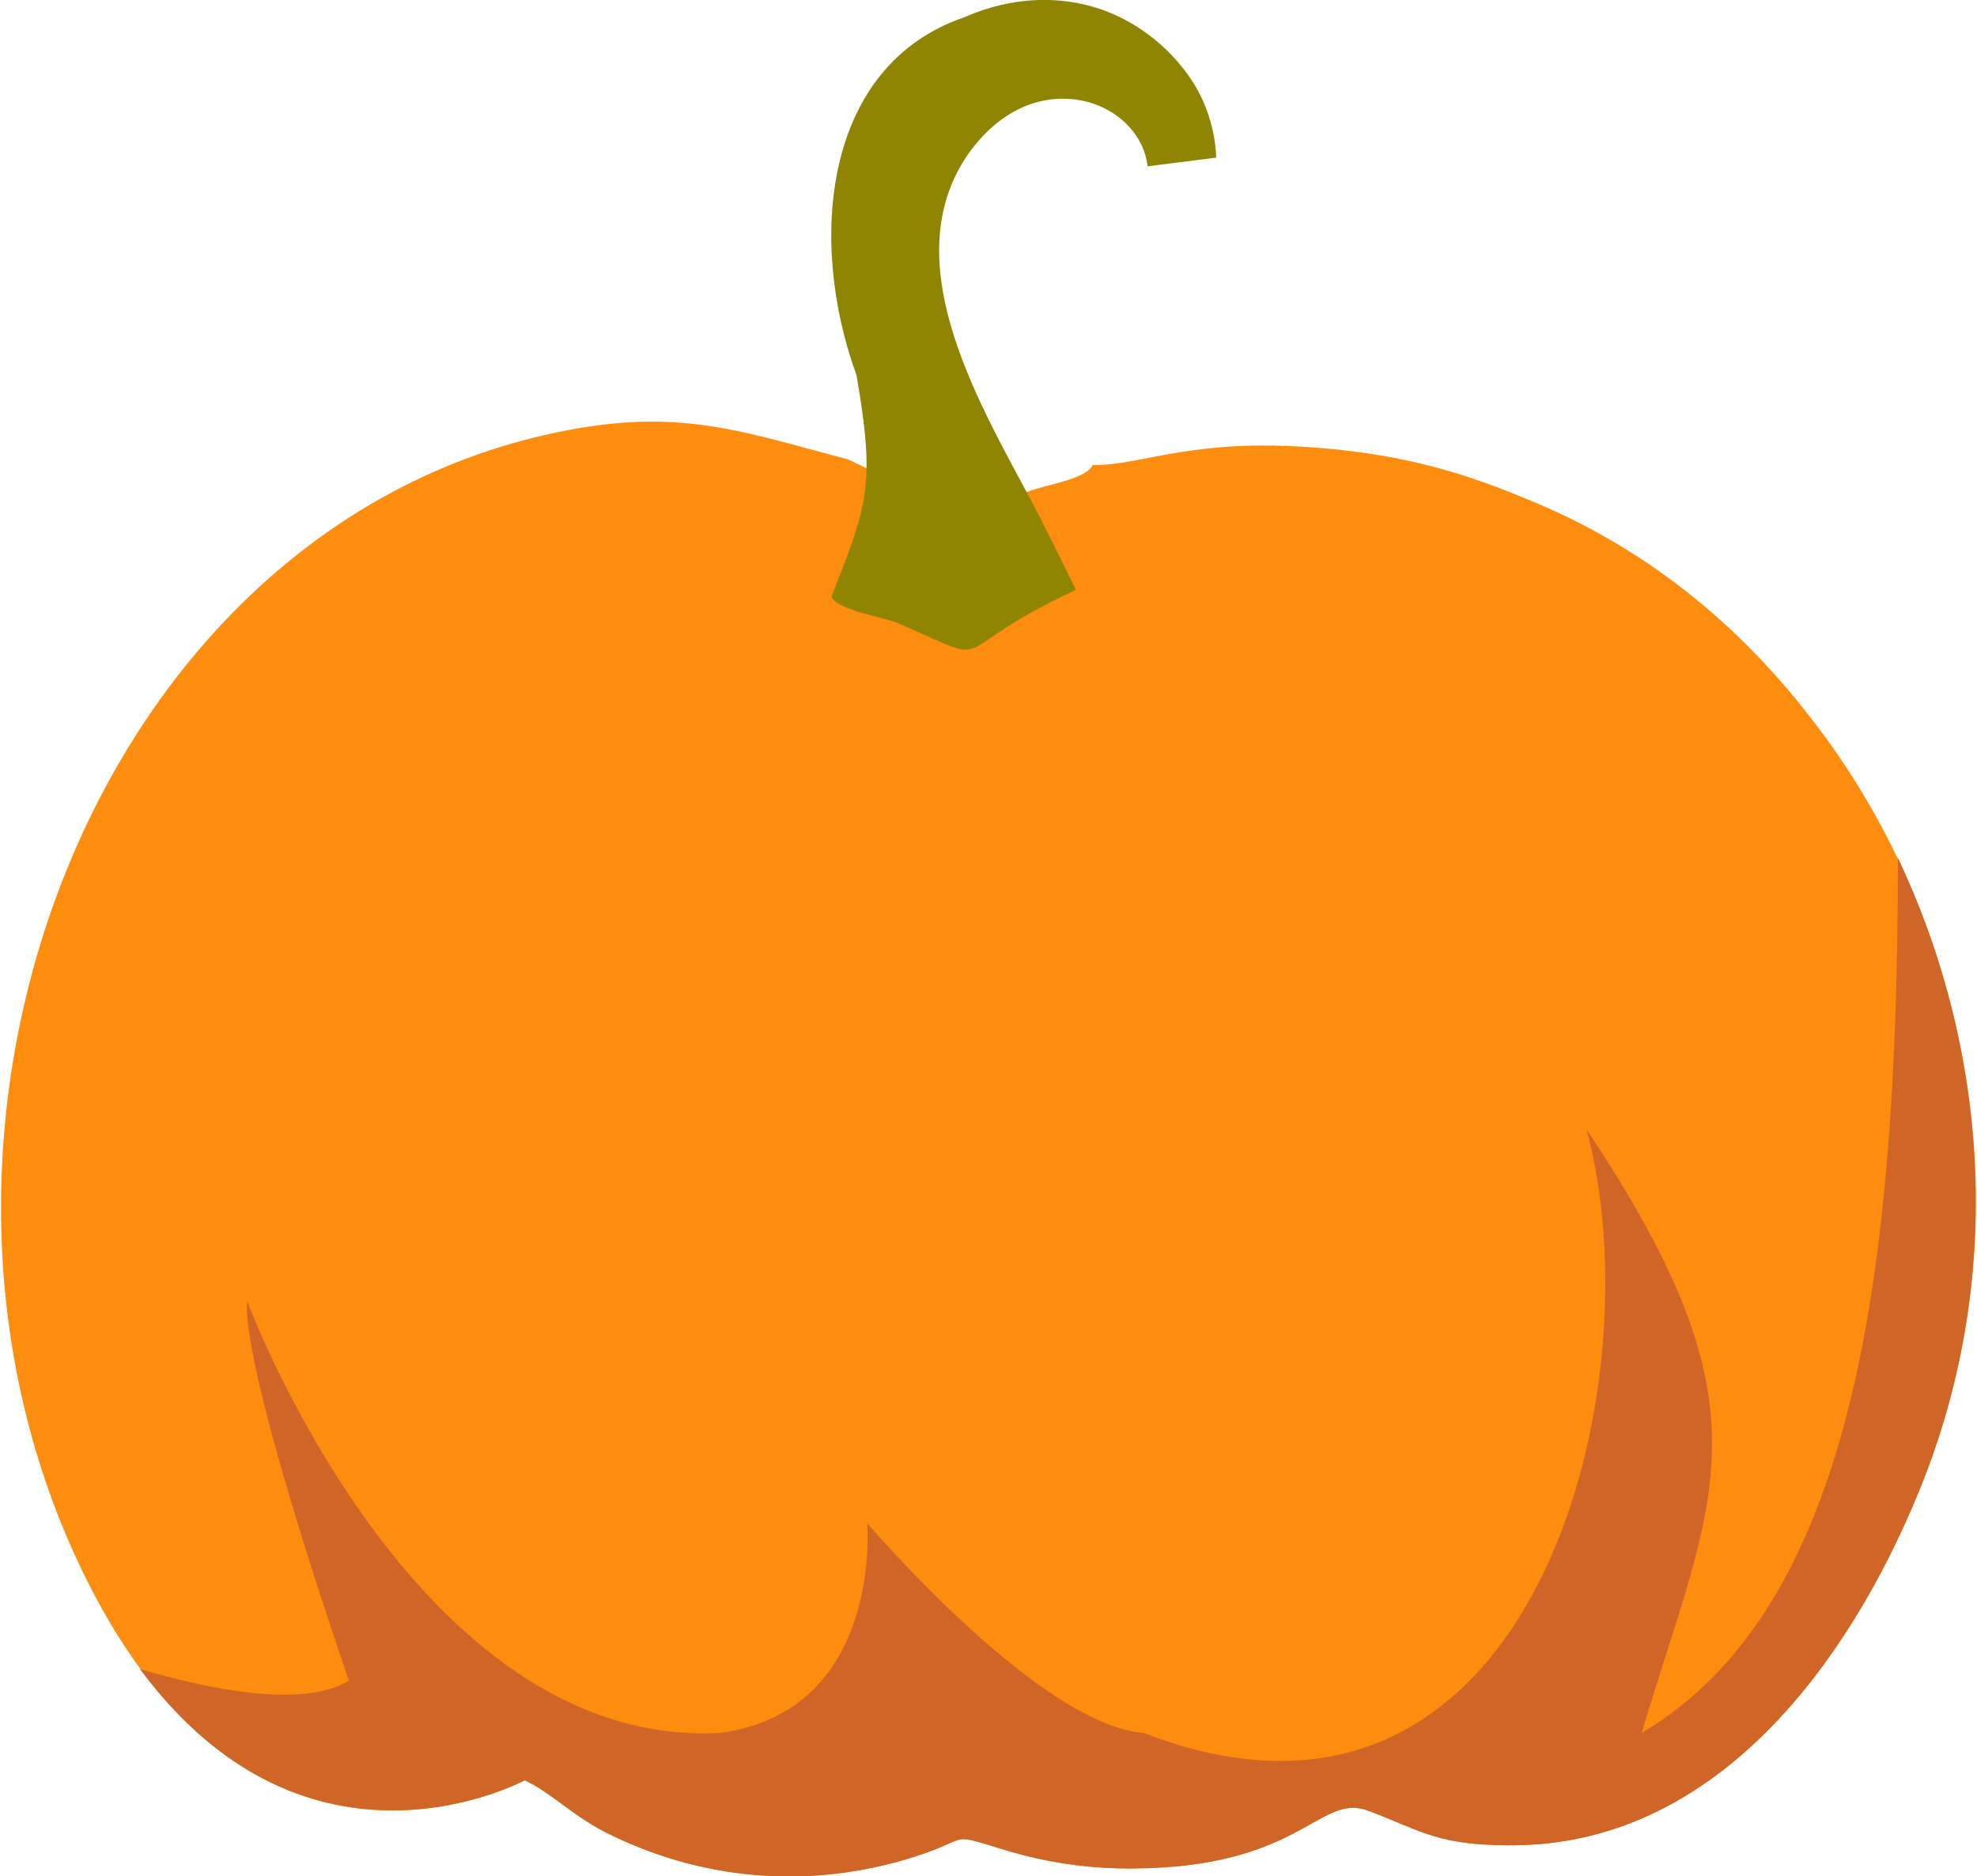
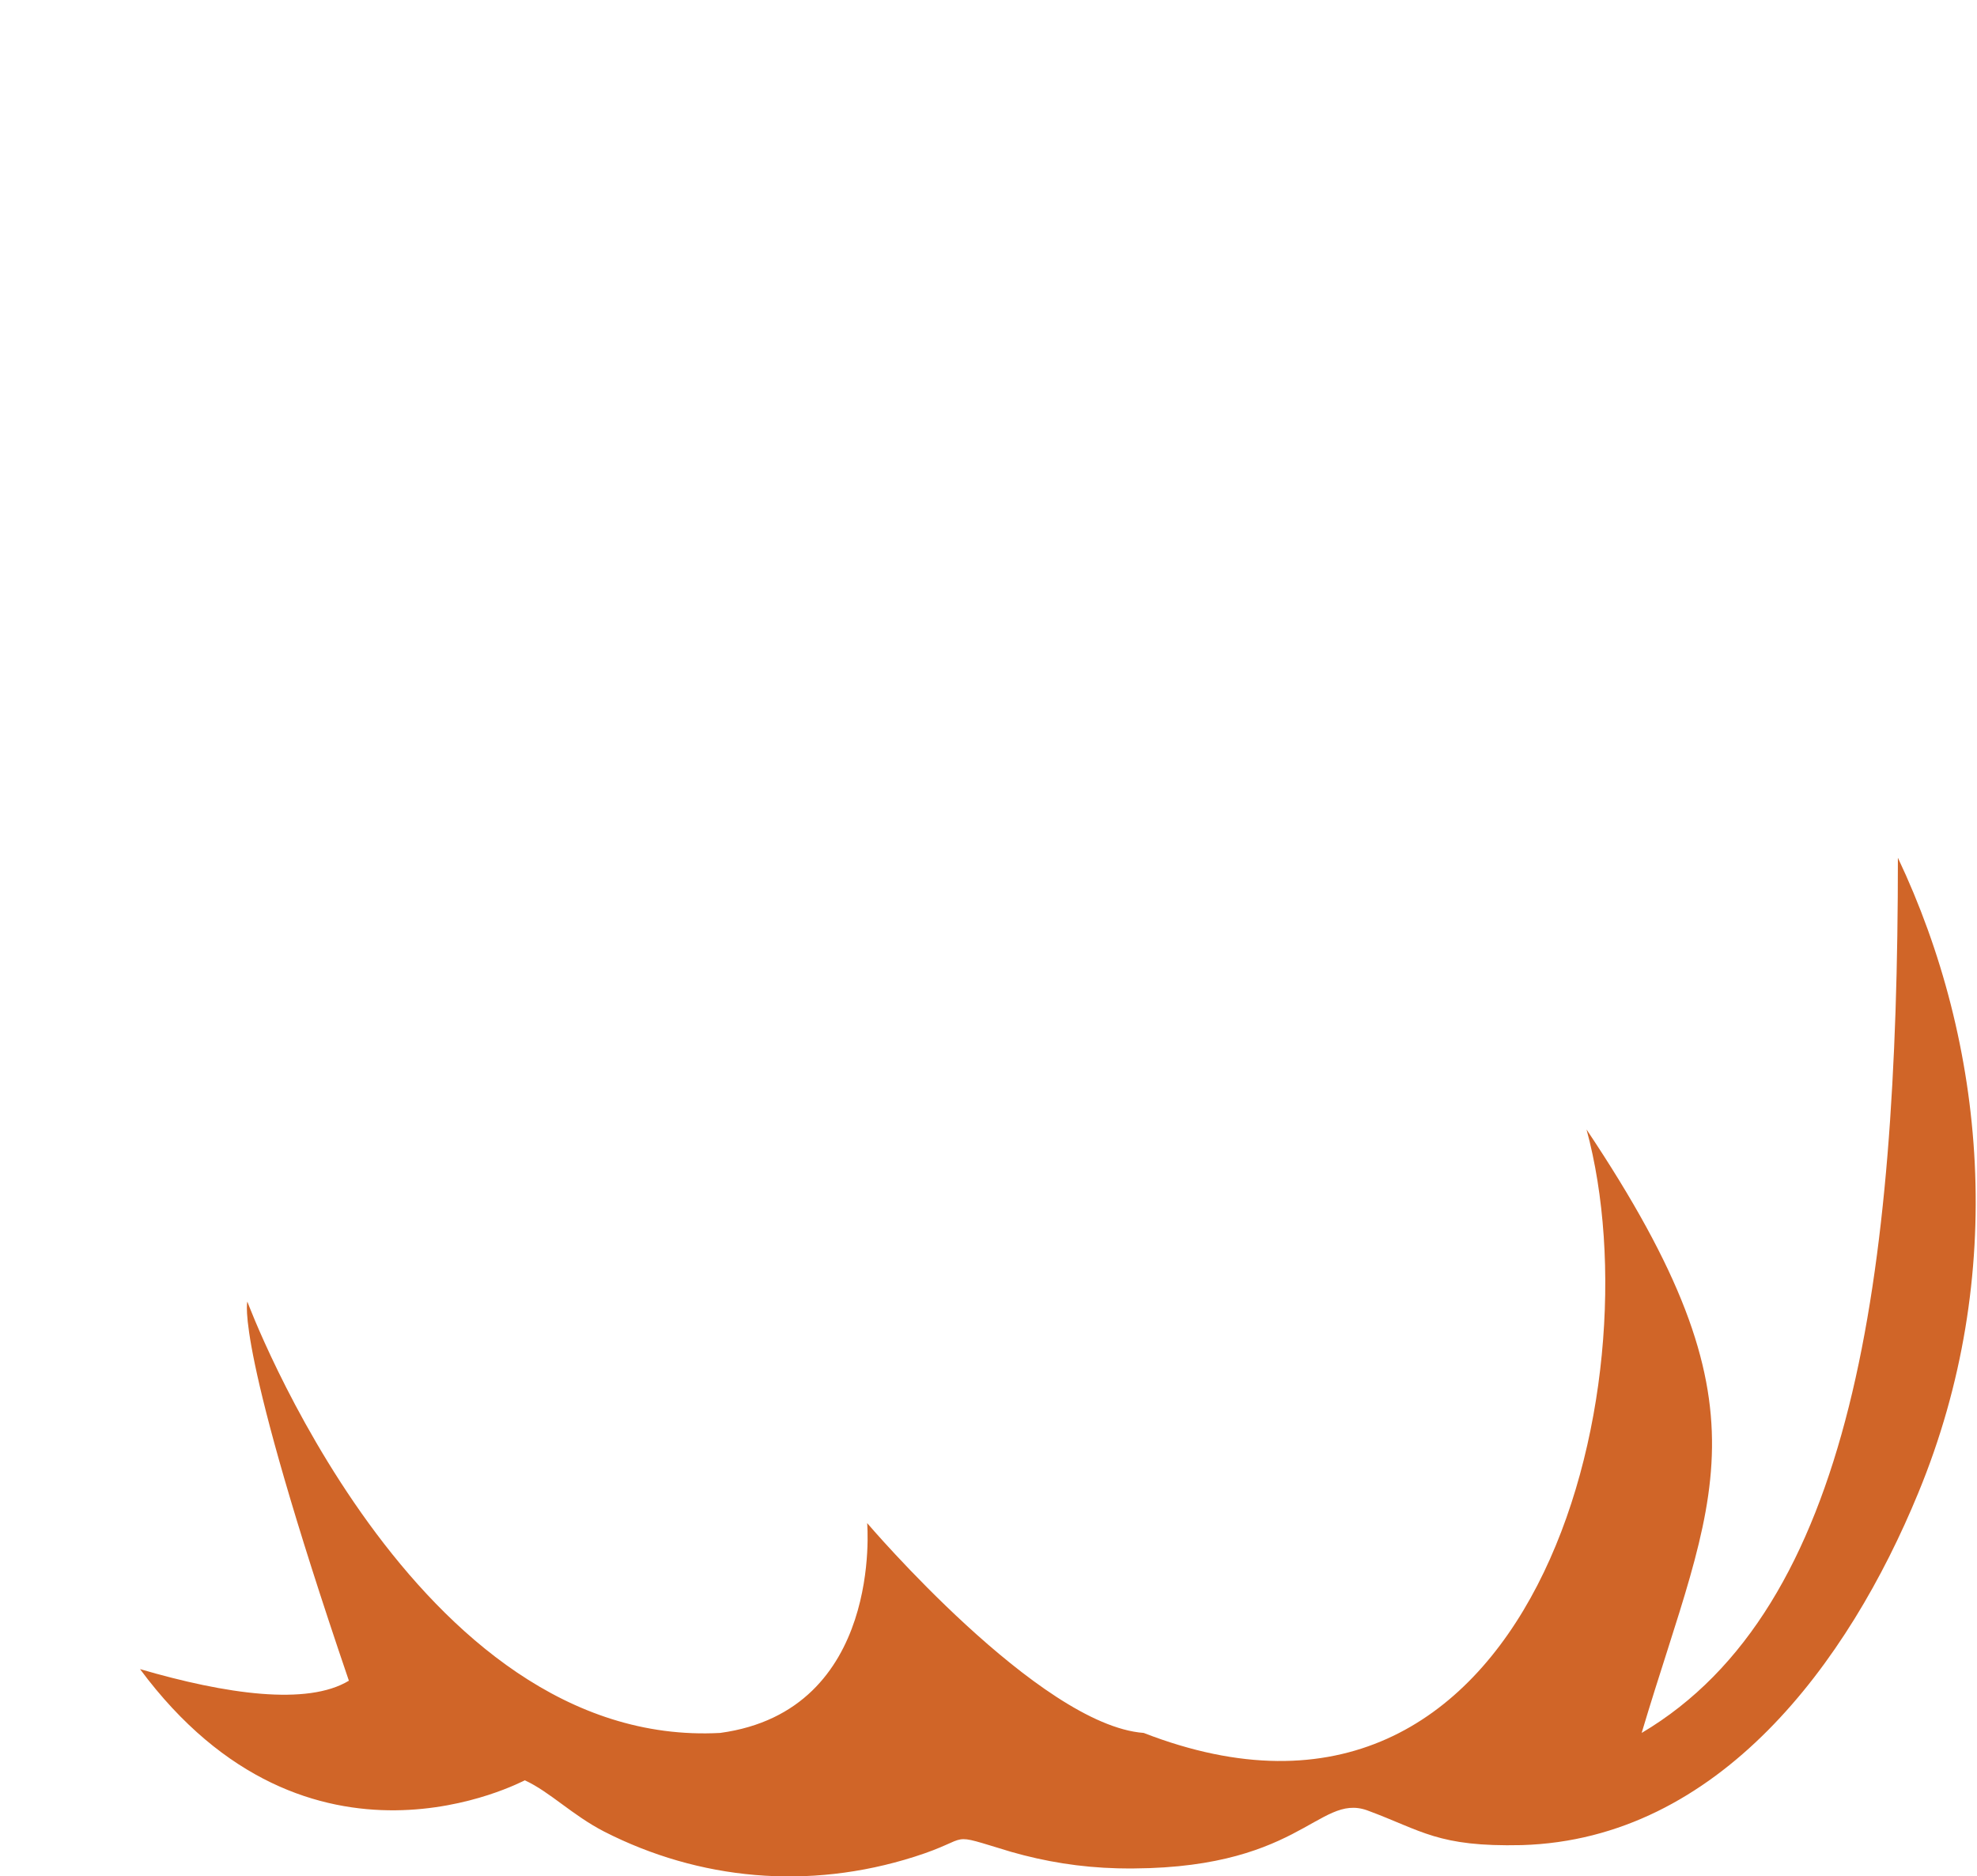
<svg xmlns="http://www.w3.org/2000/svg" width="469" height="445" shape-rendering="geometricPrecision" image-rendering="optimizeQuality" fill-rule="evenodd" viewBox="0 0 2043 1940">
-   <path fill="#fd8d0f" d="M1129 481c-6 15-53 21-68 28-111 48-42 31-185-34-114-30-180-56-314-25C91 558-137 1176 87 1630c178 362 454 211 455 211 26 12 49 36 82 53 98 50 211 61 321 26 63-20 30-26 100-5 35 10 71 16 110 17 188 4 207-78 258-60 57 21 73 38 160 36 204-6 338-189 410-364 119-288 49-599-113-804-72-93-168-174-292-224-69-29-129-45-205-52-140-13-188 17-244 17z" />
-   <path fill="#8f8502" d="M1112 610c-143 66-75 82-185 34-15-6-62-13-68-27 37-94 46-114 26-229-51-140-34-320 111-370 50-22 100-23 143-8 39 14 72 41 94 75 15 24 23 51 24 78l-71 9c-4-36-36-64-74-69-37-5-79 10-112 57-74 108 8 250 61 349 18 33 34 67 51 101z" />
  <path fill="#d06528" d="M144 1726c175 236 397 115 398 115 26 12 49 36 82 53 98 50 211 61 321 26 63-20 30-26 100-5 35 10 71 16 110 17 188 4 207-78 258-60 57 21 73 38 160 36 204-6 338-189 410-364 93-225 70-465-21-657 0 436-47 776-265 905 74-248 139-331-57-624 73 269-56 780-458 624-108-8-286-217-286-217s17 194-152 217c-317 17-489-446-489-446s-14 43 105 392c-43 26-127 14-216-12z" />
</svg>